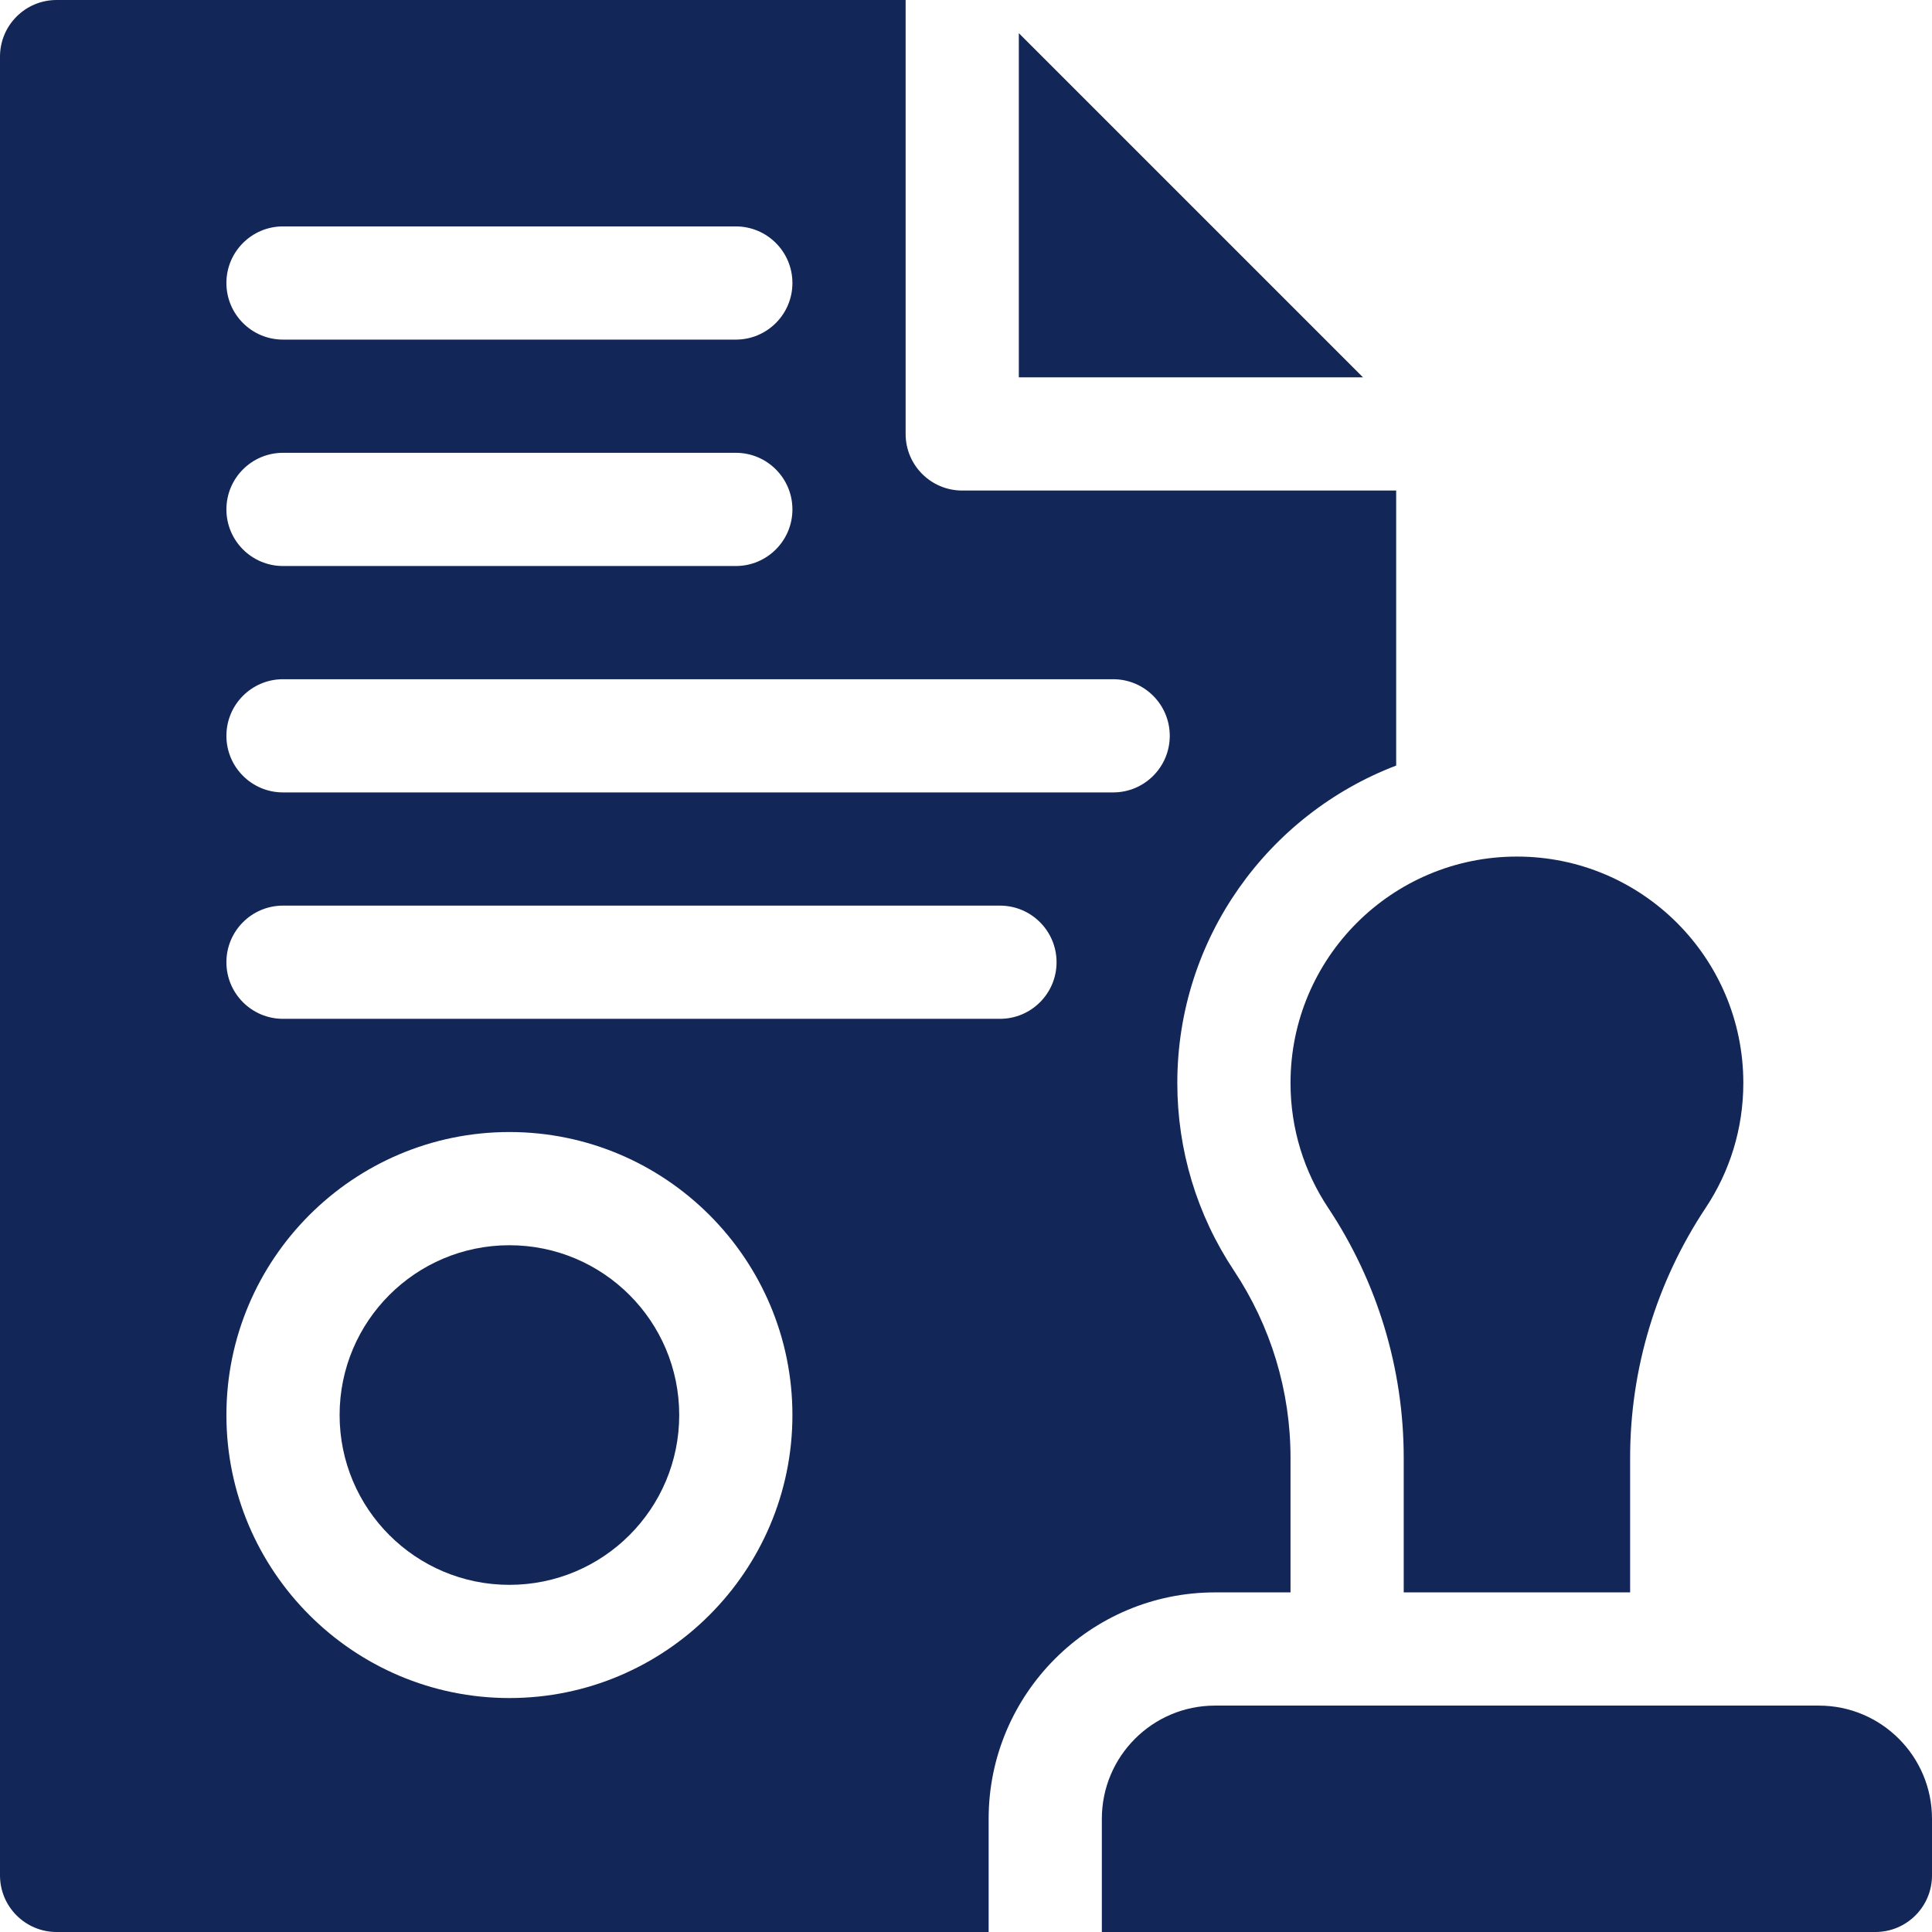
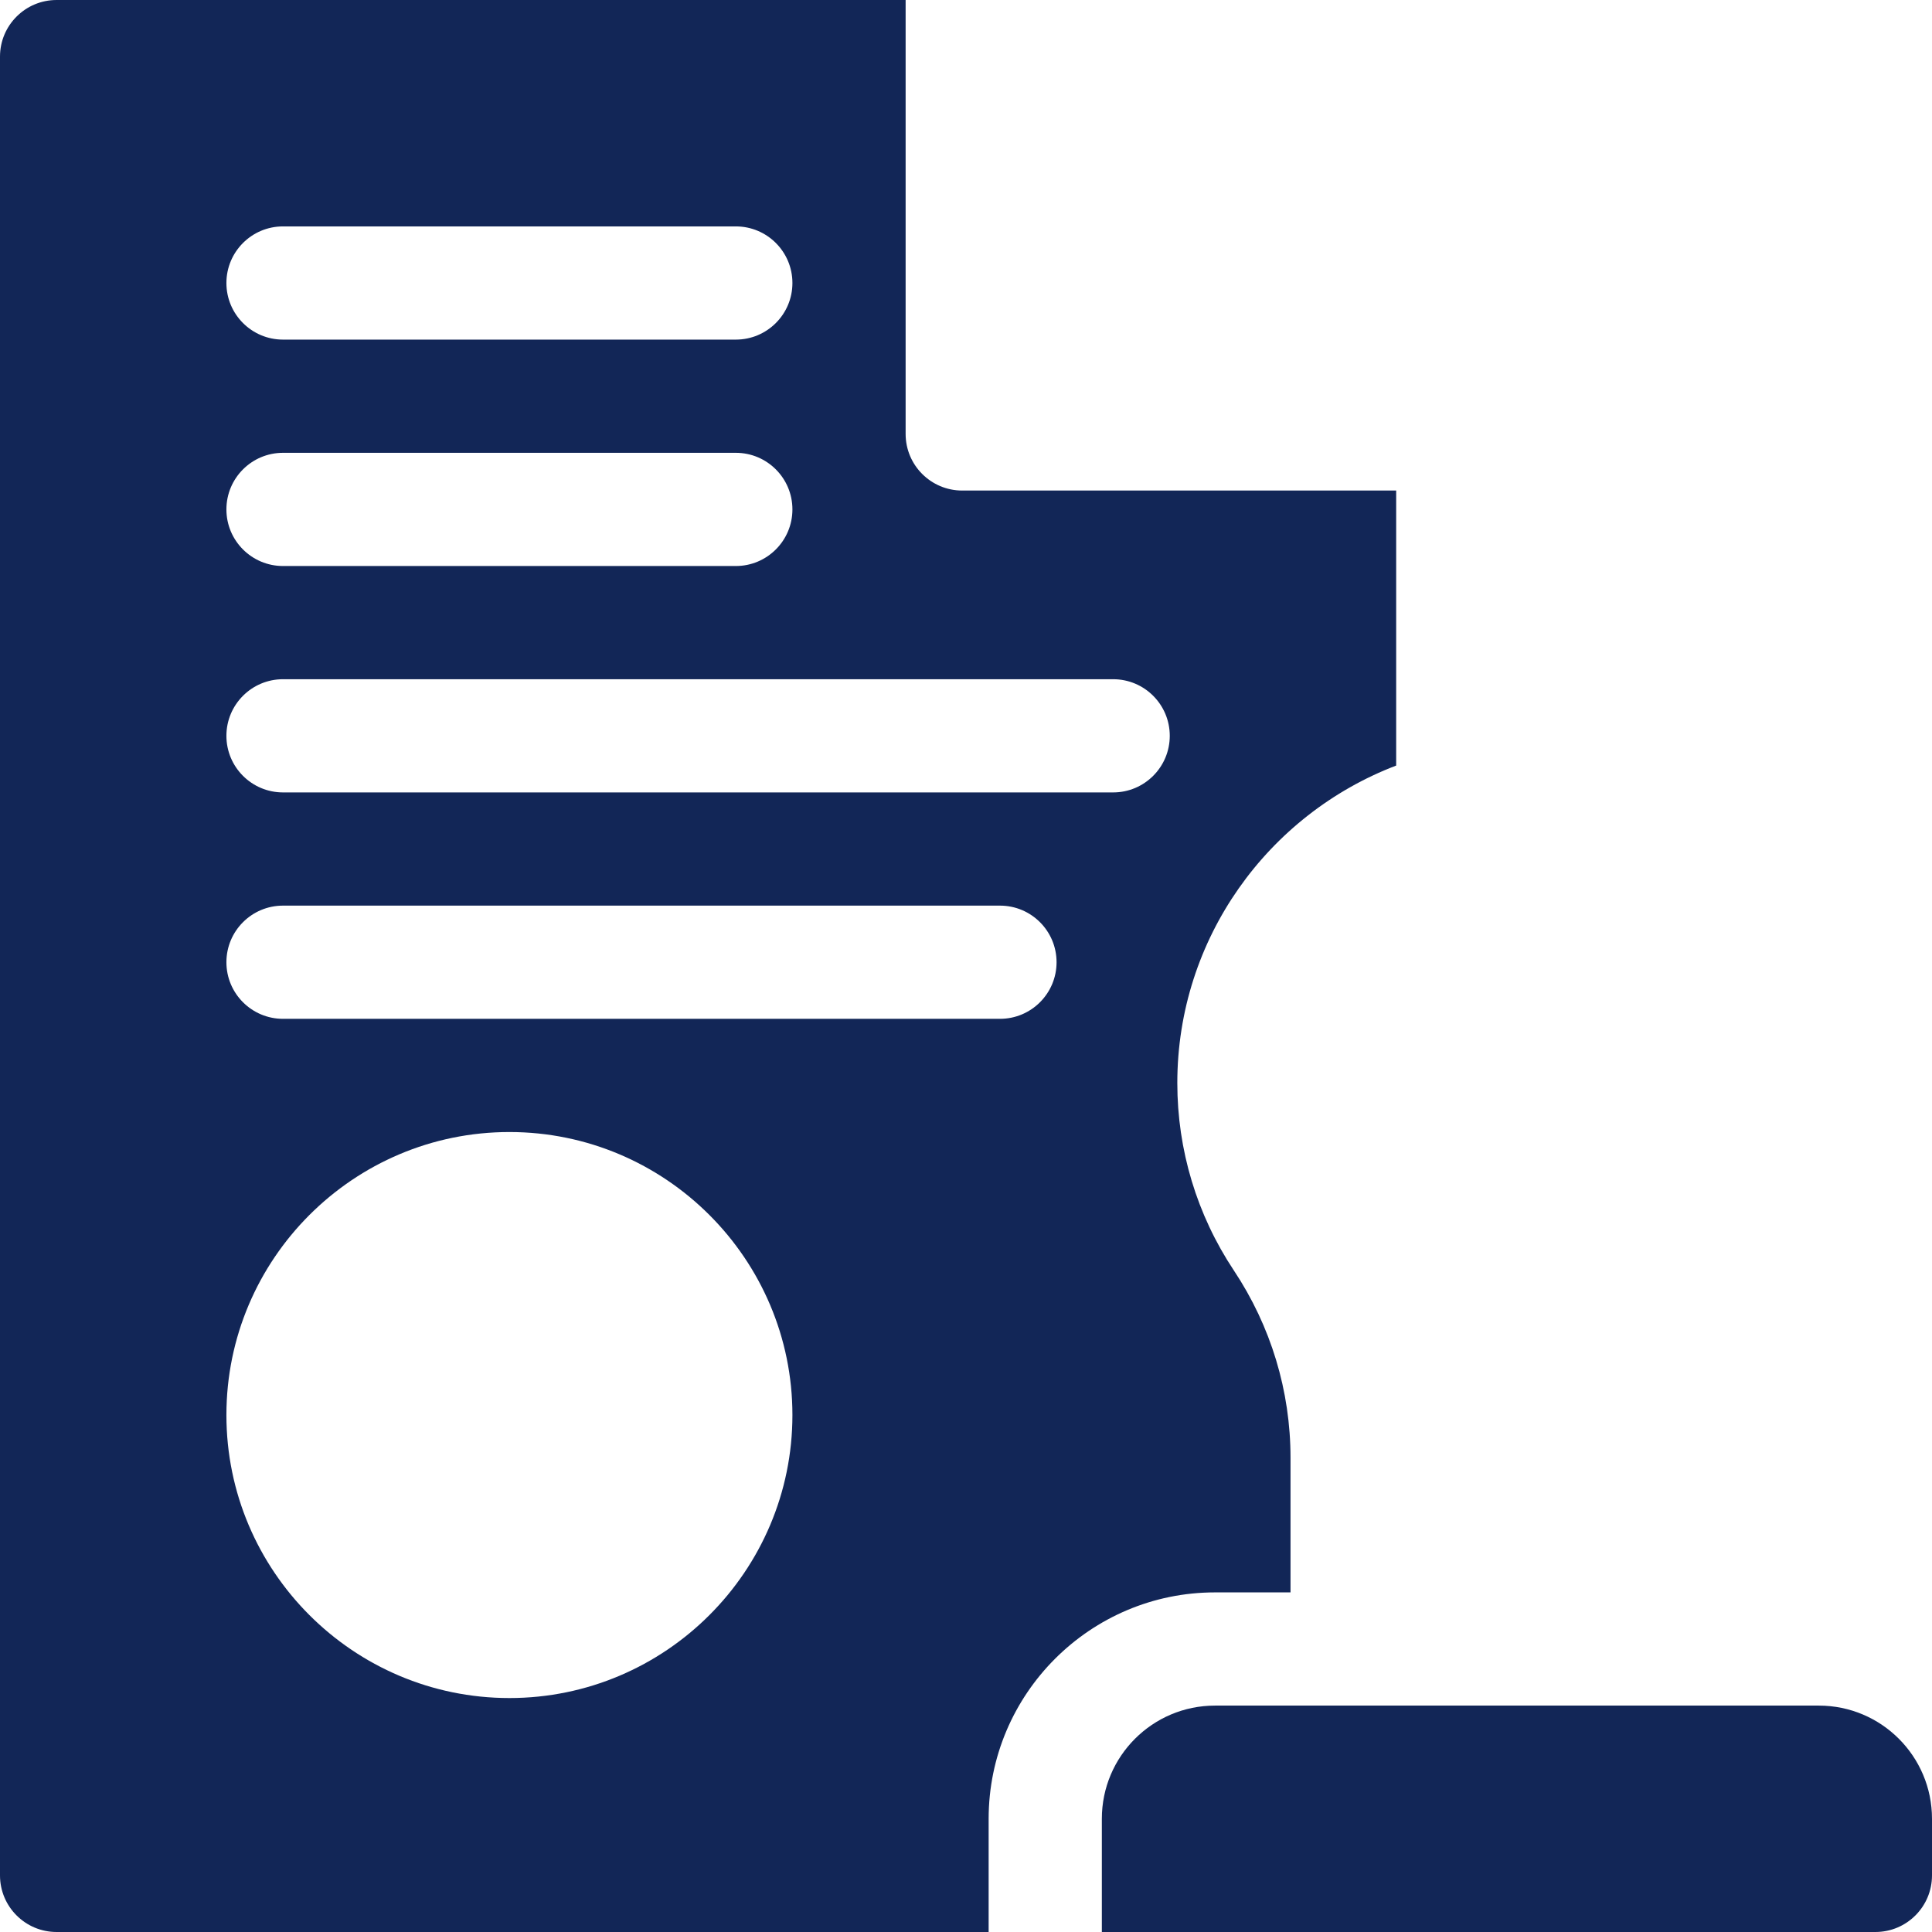
<svg xmlns="http://www.w3.org/2000/svg" version="1.1" width="512" height="512" x="0" y="0" viewBox="0 0 512 512" style="enable-background:new 0 0 512 512" xml:space="preserve">
  <g>
-     <path d="M270 8.787V100h91.213z" fill="#122657" opacity="1" data-original="#000000" />
-     <circle cx="135" cy="375" r="45" fill="#122657" opacity="1" data-original="#000000" />
    <path d="M292 512v-30c0-16.569 13.431-30 30-30h160c16.569 0 30 13.431 30 30v15c0 8.284-6.716 15-15 15z" fill="#122657" opacity="1" data-original="#000000" />
    <path d="M262 482c0-33.084 26.916-60 60-60h20v-35.688c0-17.687-5.192-34.848-15.017-49.631C317.182 321.933 312 304.753 312 287c0-38.36 24.127-71.186 58-84.116V130H255c-8.284 0-15-6.716-15-15V0H15C6.716 0 0 6.716 0 15v482c0 8.284 6.716 15 15 15h247zM75 60h120c8.284 0 15 6.716 15 15s-6.716 15-15 15H75c-8.284 0-15-6.716-15-15s6.716-15 15-15zm0 60h120c8.284 0 15 6.716 15 15s-6.716 15-15 15H75c-8.284 0-15-6.716-15-15s6.716-15 15-15zm0 60h220c8.284 0 15 6.716 15 15s-6.716 15-15 15H75c-8.284 0-15-6.716-15-15s6.716-15 15-15zm0 60h190c8.284 0 15 6.716 15 15s-6.716 15-15 15H75c-8.284 0-15-6.716-15-15s6.716-15 15-15zm60 210c-41.355 0-75-33.645-75-75s33.645-75 75-75 75 33.645 75 75-33.645 75-75 75z" fill="#122657" opacity="1" data-original="#000000" />
-     <path d="M372 386.311V422h60v-35.689c0-23.575 6.982-46.6 20.031-66.235C458.328 310.601 462 299.235 462 287c0-33.137-26.863-60-60-60s-60 26.863-60 60c0 12.235 3.672 23.601 9.969 33.077C365.018 339.711 372 362.736 372 386.311z" fill="#122657" opacity="1" data-original="#000000" />
  </g>
</svg>